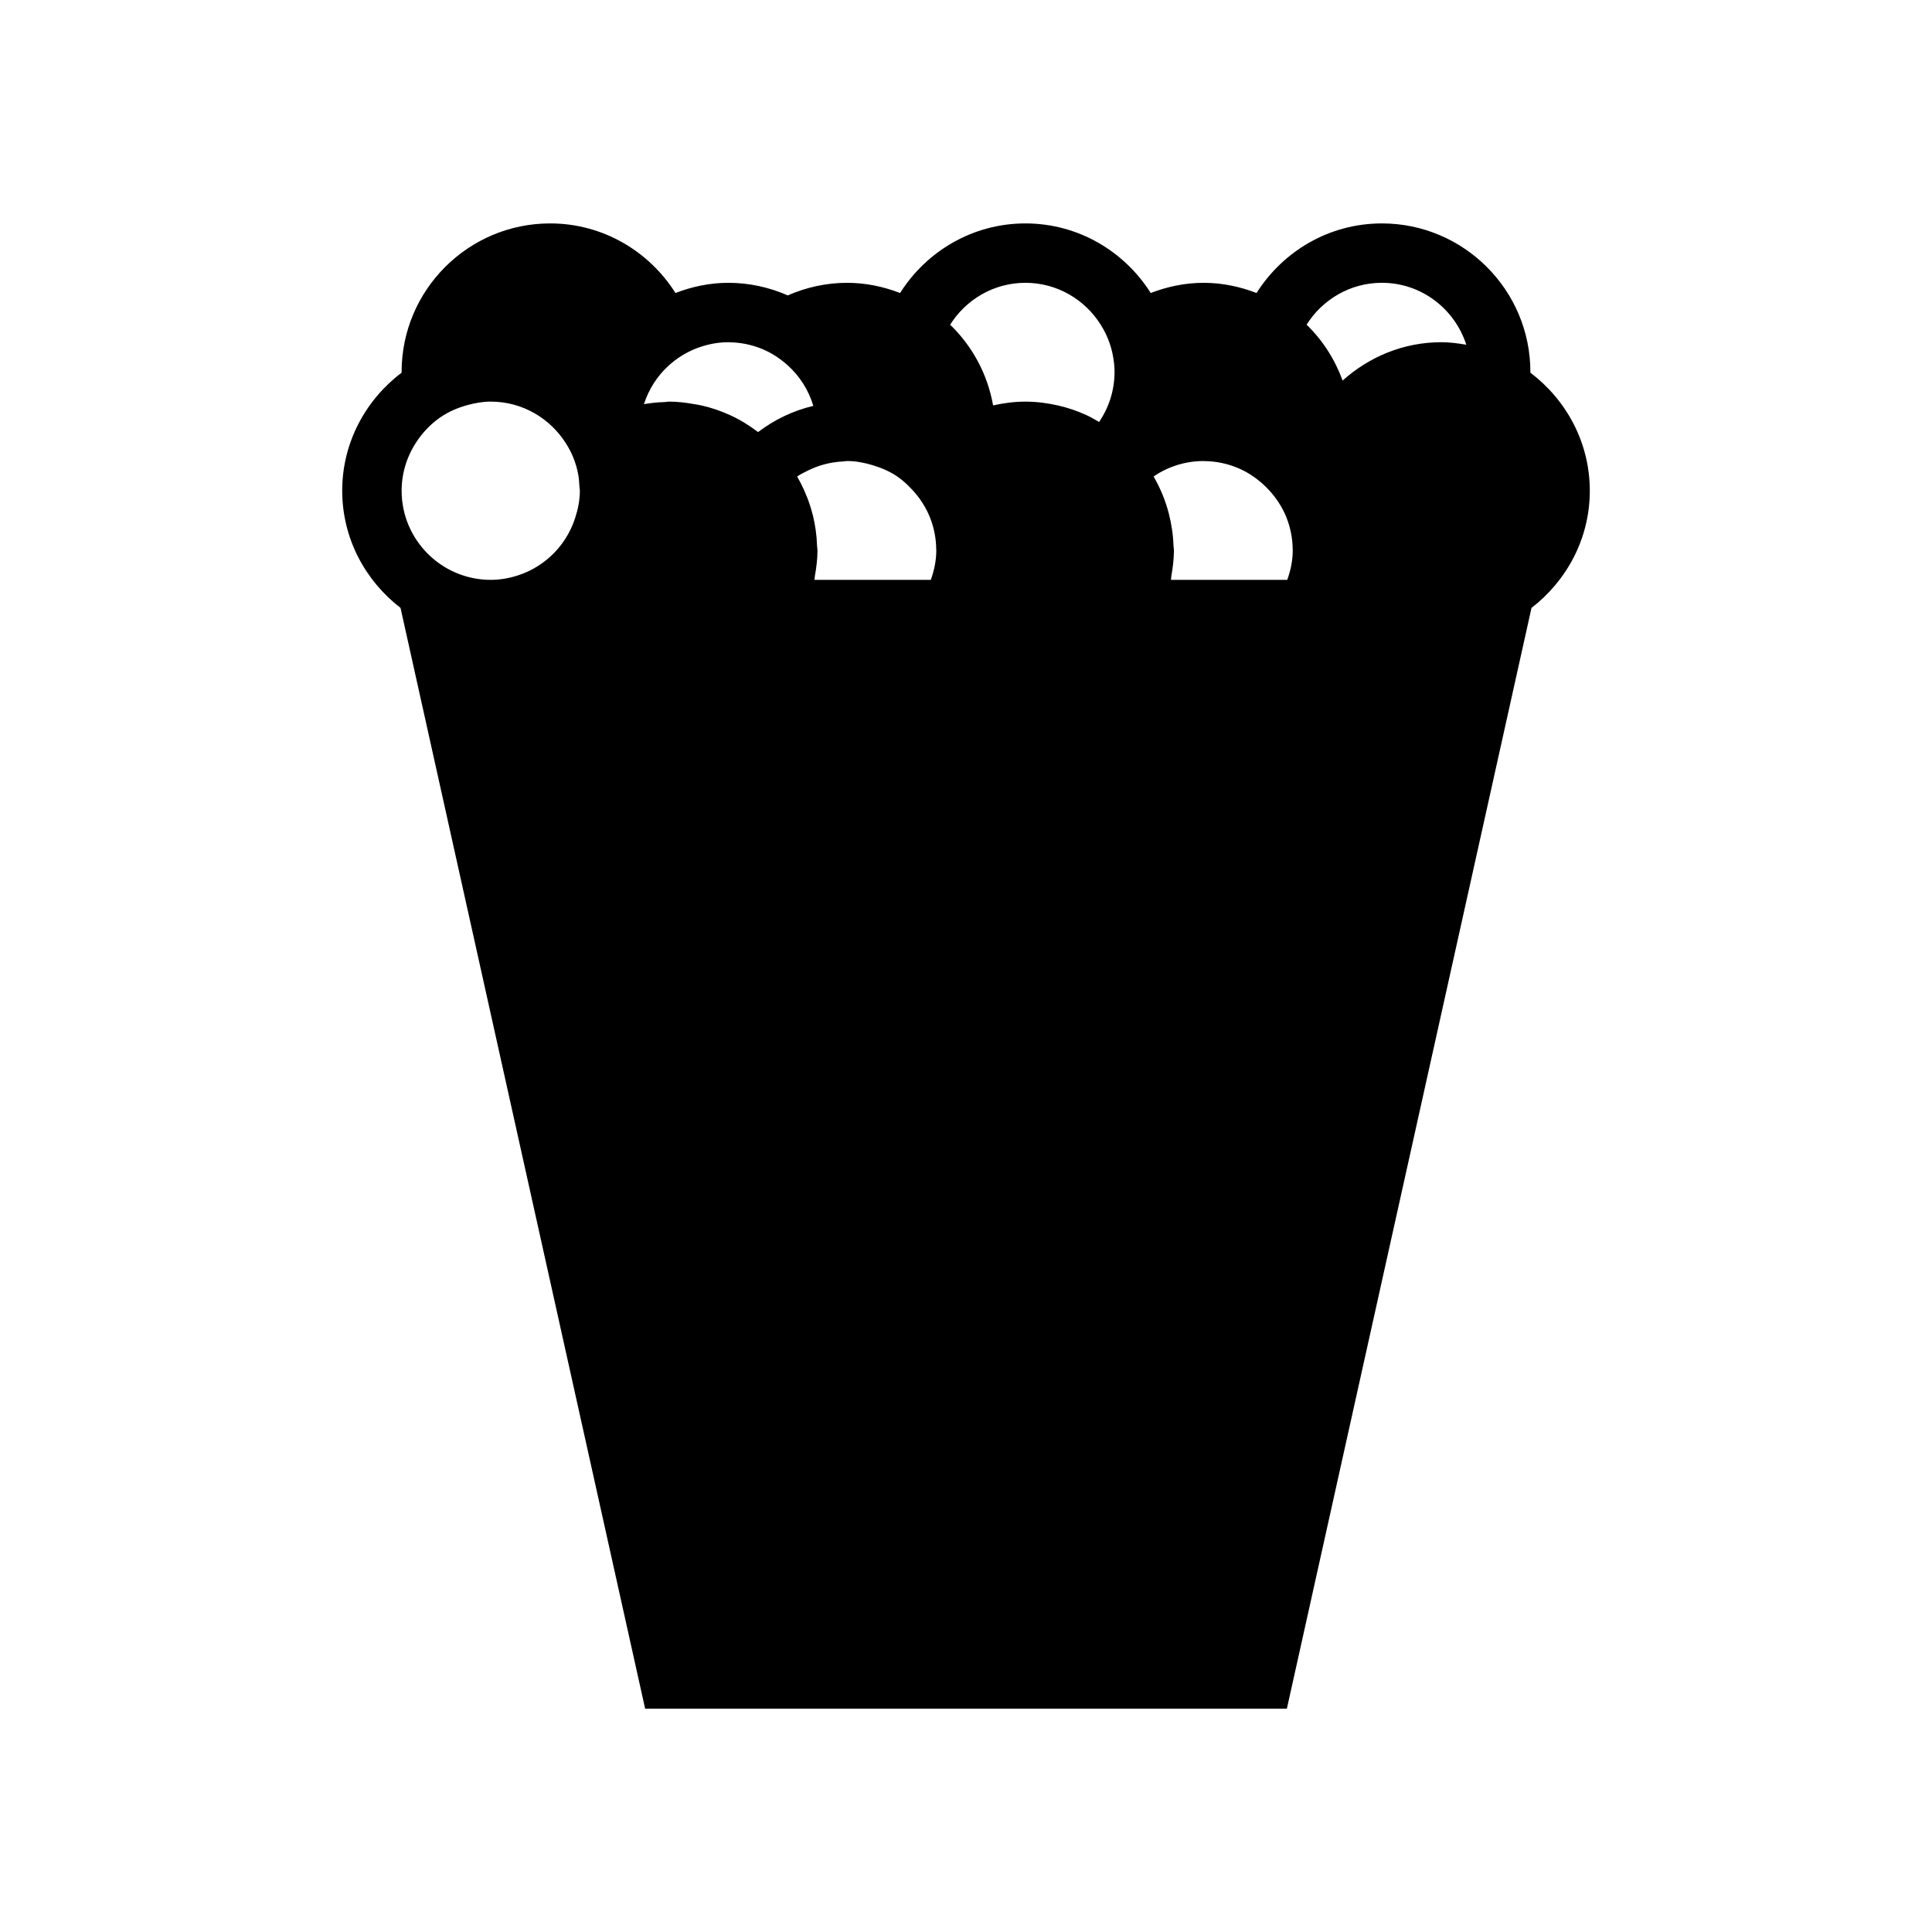
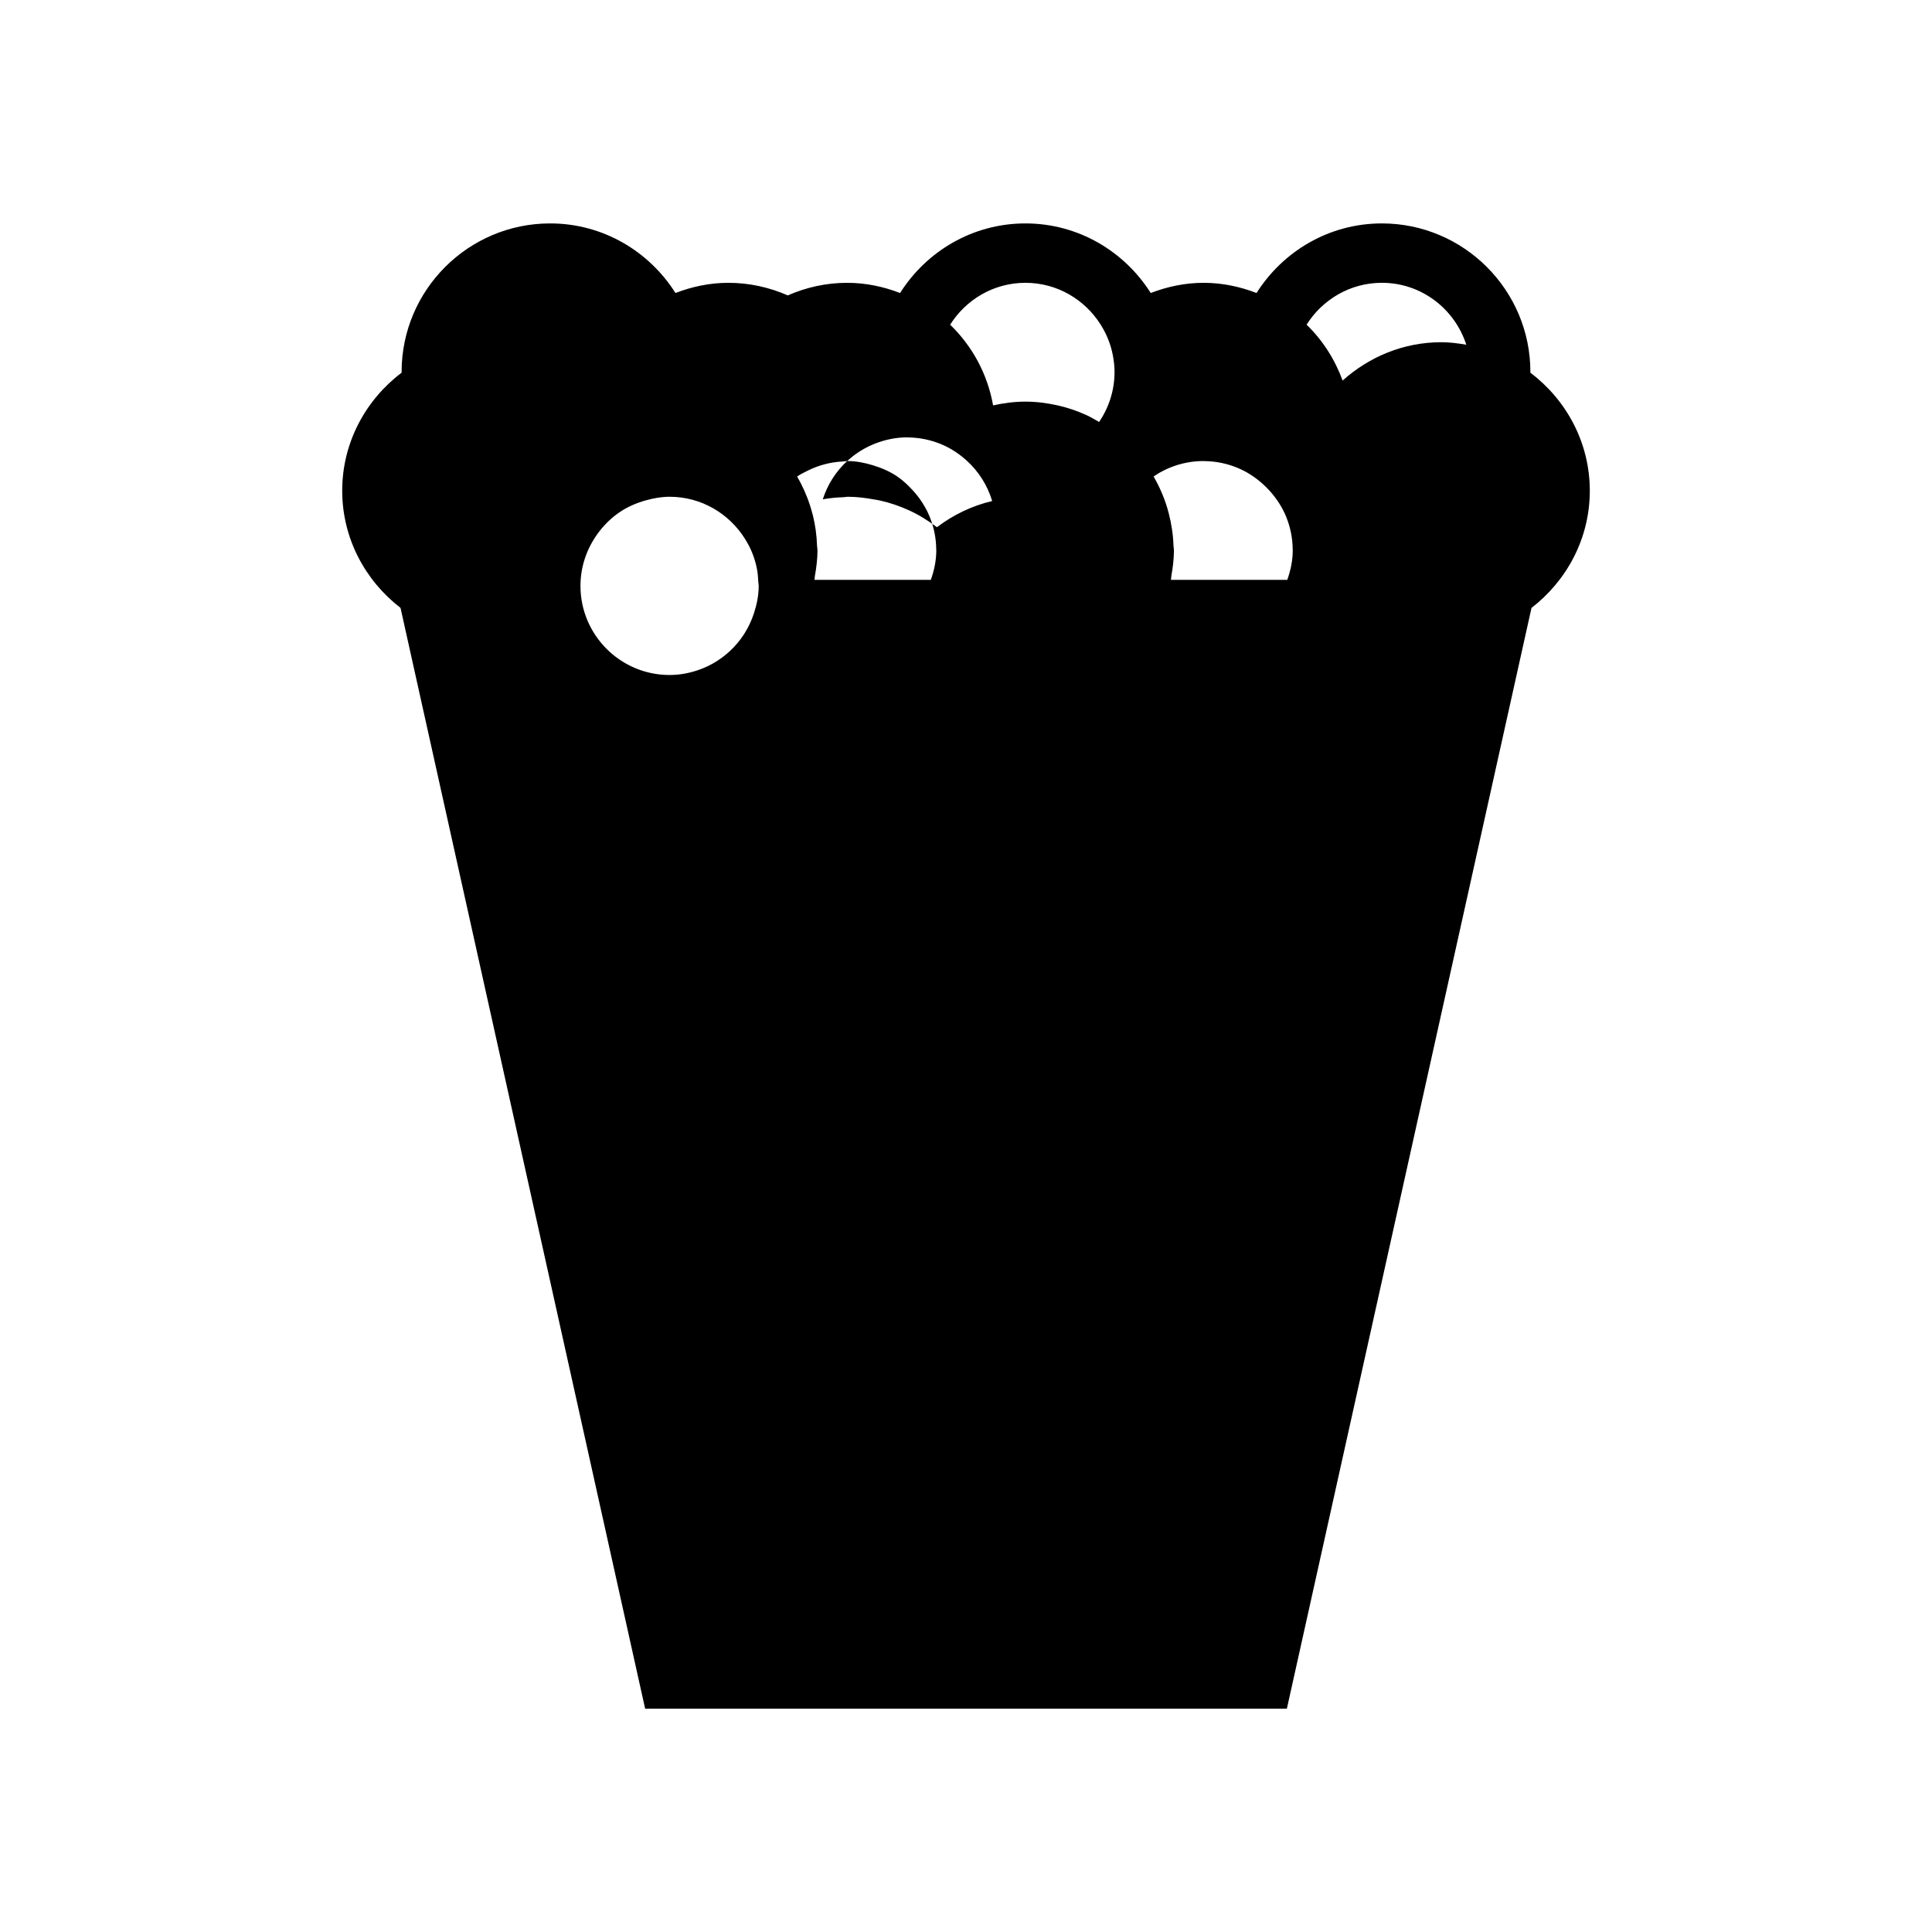
<svg xmlns="http://www.w3.org/2000/svg" fill="#000000" width="800px" height="800px" version="1.1" viewBox="144 144 512 512">
-   <path d="m234.69 274.05c0 12.672 6.125 23.844 15.453 31.047l64.824 291.71h170.07l64.824-291.7c9.328-7.207 15.453-18.379 15.453-31.051 0-12.816-6.25-24.109-15.762-31.301-0.004-0.066 0.016-0.125 0.016-0.188 0-21.703-17.66-39.359-39.359-39.359-14 0-26.23 7.402-33.211 18.441-4.371-1.68-9.066-2.699-14.02-2.699-4.953 0-9.648 1.02-14.02 2.699-6.981-11.043-19.215-18.441-33.215-18.441s-26.23 7.402-33.211 18.441c-4.371-1.68-9.066-2.699-14.02-2.699-5.602 0-10.914 1.215-15.742 3.336-4.832-2.121-10.145-3.336-15.746-3.336-4.953 0-9.648 1.02-14.02 2.699-6.981-11.043-19.215-18.441-33.215-18.441-21.703 0-39.359 17.66-39.359 39.359 0 0.062 0.02 0.121 0.02 0.184-9.512 7.191-15.762 18.488-15.762 31.305zm275.52-55.105c10.496 0 19.309 6.926 22.375 16.414-2.168-0.371-4.359-0.668-6.633-0.668-10.07 0-19.172 3.914-26.141 10.156-2.07-5.644-5.309-10.699-9.551-14.801 4.184-6.644 11.535-11.102 19.949-11.102zm-47.23 47.234c0.062 0 0.121 0.02 0.184 0.02 3.074 0.023 6.004 0.648 8.695 1.746 2.555 1.039 4.844 2.555 6.863 4.375 0.609 0.551 1.18 1.121 1.73 1.73 1.82 2.019 3.336 4.309 4.379 6.863 1.098 2.691 1.723 5.621 1.746 8.695 0 0.062 0.016 0.121 0.016 0.184 0 2.773-0.57 5.398-1.449 7.871h-21.055l-1.109 0.004h-8.668c0.066-0.324 0.043-0.676 0.102-1 0.395-2.242 0.691-4.519 0.691-6.875 0-0.395-0.105-0.758-0.117-1.148-0.09-2.977-0.543-5.84-1.258-8.617-0.895-3.473-2.266-6.723-4.016-9.758 3.785-2.578 8.348-4.09 13.266-4.09zm-47.234-47.234c8.414 0 15.766 4.457 19.949 11.102 1.551 2.461 2.676 5.203 3.231 8.164 0.262 1.414 0.438 2.859 0.438 4.352 0 4.914-1.516 9.477-4.094 13.262-1.098-0.633-2.184-1.289-3.344-1.816-2.422-1.102-4.957-1.977-7.609-2.57-2.769-0.621-5.621-1.004-8.57-1.004-2.949 0-5.801 0.383-8.566 1-1.477-8.328-5.535-15.742-11.383-21.387 4.184-6.644 11.535-11.102 19.949-11.102zm-47.23 47.234c2.359 0 4.594 0.453 6.746 1.102 2.328 0.699 4.551 1.652 6.519 2.992 1.562 1.066 2.938 2.371 4.207 3.777 0.559 0.621 1.102 1.254 1.59 1.926 1.109 1.527 2.062 3.164 2.785 4.934 1.098 2.691 1.723 5.621 1.746 8.695 0.004 0.066 0.02 0.125 0.02 0.188 0 2.773-0.57 5.398-1.449 7.871h-13.5l-8.664 0.004h-8.668c0.066-0.324 0.043-0.676 0.102-1 0.395-2.242 0.691-4.519 0.691-6.875 0-0.062-0.02-0.121-0.02-0.184 0-0.328-0.09-0.637-0.098-0.965-0.082-2.824-0.477-5.555-1.129-8.199-0.035-0.141-0.094-0.273-0.129-0.414-0.727-2.82-1.773-5.488-3.078-8.027-0.301-0.586-0.613-1.16-0.938-1.73 0.902-0.617 1.895-1.098 2.883-1.586 2.816-1.391 5.922-2.231 9.23-2.394 0.391-0.02 0.758-0.113 1.152-0.113zm-47.395-25.215c2.148-1.973 4.637-3.555 7.402-4.629 2.648-1.027 5.496-1.645 8.504-1.645 0.062 0 0.121 0.02 0.184 0.02 3.074 0.023 6.004 0.648 8.695 1.746 2.555 1.039 4.844 2.555 6.863 4.375 3.168 2.859 5.512 6.543 6.773 10.73-5.406 1.27-10.328 3.684-14.625 6.93-0.008 0.004-0.012 0.012-0.02 0.016-2.312-1.75-4.769-3.289-7.438-4.5-2.422-1.102-4.957-1.977-7.609-2.57-0.559-0.125-1.129-0.207-1.695-0.305-2.242-0.402-4.519-0.699-6.875-0.699-0.395 0-0.758 0.105-1.148 0.117-1.863 0.055-3.691 0.246-5.481 0.555 1.27-3.934 3.492-7.406 6.469-10.141zm-66.238 19.391c1.602-2.238 3.555-4.203 5.824-5.766 2.16-1.484 4.609-2.543 7.203-3.246 1.973-0.531 4.004-0.91 6.141-0.91 8.414 0 15.766 4.457 19.949 11.102 0.746 1.184 1.406 2.418 1.934 3.731 0.57 1.418 1.008 2.894 1.293 4.434 0.199 1.062 0.277 2.164 0.332 3.273 0.016 0.363 0.109 0.707 0.109 1.078 0 2.527-0.504 4.918-1.242 7.203-1.27 3.934-3.492 7.406-6.469 10.141-2.148 1.973-4.637 3.555-7.402 4.629-2.648 1.023-5.5 1.645-8.504 1.645-13.023 0-23.617-10.594-23.617-23.617 0-5.117 1.676-9.824 4.449-13.695z" />
+   <path d="m234.69 274.05c0 12.672 6.125 23.844 15.453 31.047l64.824 291.71h170.07l64.824-291.7c9.328-7.207 15.453-18.379 15.453-31.051 0-12.816-6.25-24.109-15.762-31.301-0.004-0.066 0.016-0.125 0.016-0.188 0-21.703-17.66-39.359-39.359-39.359-14 0-26.23 7.402-33.211 18.441-4.371-1.68-9.066-2.699-14.02-2.699-4.953 0-9.648 1.02-14.02 2.699-6.981-11.043-19.215-18.441-33.215-18.441s-26.23 7.402-33.211 18.441c-4.371-1.68-9.066-2.699-14.02-2.699-5.602 0-10.914 1.215-15.742 3.336-4.832-2.121-10.145-3.336-15.746-3.336-4.953 0-9.648 1.02-14.02 2.699-6.981-11.043-19.215-18.441-33.215-18.441-21.703 0-39.359 17.66-39.359 39.359 0 0.062 0.02 0.121 0.02 0.184-9.512 7.191-15.762 18.488-15.762 31.305zm275.52-55.105c10.496 0 19.309 6.926 22.375 16.414-2.168-0.371-4.359-0.668-6.633-0.668-10.07 0-19.172 3.914-26.141 10.156-2.07-5.644-5.309-10.699-9.551-14.801 4.184-6.644 11.535-11.102 19.949-11.102zm-47.23 47.234c0.062 0 0.121 0.02 0.184 0.02 3.074 0.023 6.004 0.648 8.695 1.746 2.555 1.039 4.844 2.555 6.863 4.375 0.609 0.551 1.18 1.121 1.73 1.73 1.82 2.019 3.336 4.309 4.379 6.863 1.098 2.691 1.723 5.621 1.746 8.695 0 0.062 0.016 0.121 0.016 0.184 0 2.773-0.57 5.398-1.449 7.871h-21.055l-1.109 0.004h-8.668c0.066-0.324 0.043-0.676 0.102-1 0.395-2.242 0.691-4.519 0.691-6.875 0-0.395-0.105-0.758-0.117-1.148-0.09-2.977-0.543-5.84-1.258-8.617-0.895-3.473-2.266-6.723-4.016-9.758 3.785-2.578 8.348-4.09 13.266-4.09zm-47.234-47.234c8.414 0 15.766 4.457 19.949 11.102 1.551 2.461 2.676 5.203 3.231 8.164 0.262 1.414 0.438 2.859 0.438 4.352 0 4.914-1.516 9.477-4.094 13.262-1.098-0.633-2.184-1.289-3.344-1.816-2.422-1.102-4.957-1.977-7.609-2.57-2.769-0.621-5.621-1.004-8.57-1.004-2.949 0-5.801 0.383-8.566 1-1.477-8.328-5.535-15.742-11.383-21.387 4.184-6.644 11.535-11.102 19.949-11.102zm-47.23 47.234c2.359 0 4.594 0.453 6.746 1.102 2.328 0.699 4.551 1.652 6.519 2.992 1.562 1.066 2.938 2.371 4.207 3.777 0.559 0.621 1.102 1.254 1.59 1.926 1.109 1.527 2.062 3.164 2.785 4.934 1.098 2.691 1.723 5.621 1.746 8.695 0.004 0.066 0.02 0.125 0.02 0.188 0 2.773-0.57 5.398-1.449 7.871h-13.5l-8.664 0.004h-8.668c0.066-0.324 0.043-0.676 0.102-1 0.395-2.242 0.691-4.519 0.691-6.875 0-0.062-0.02-0.121-0.02-0.184 0-0.328-0.09-0.637-0.098-0.965-0.082-2.824-0.477-5.555-1.129-8.199-0.035-0.141-0.094-0.273-0.129-0.414-0.727-2.82-1.773-5.488-3.078-8.027-0.301-0.586-0.613-1.16-0.938-1.73 0.902-0.617 1.895-1.098 2.883-1.586 2.816-1.391 5.922-2.231 9.23-2.394 0.391-0.02 0.758-0.113 1.152-0.113zc2.148-1.973 4.637-3.555 7.402-4.629 2.648-1.027 5.496-1.645 8.504-1.645 0.062 0 0.121 0.02 0.184 0.02 3.074 0.023 6.004 0.648 8.695 1.746 2.555 1.039 4.844 2.555 6.863 4.375 3.168 2.859 5.512 6.543 6.773 10.73-5.406 1.27-10.328 3.684-14.625 6.93-0.008 0.004-0.012 0.012-0.02 0.016-2.312-1.75-4.769-3.289-7.438-4.5-2.422-1.102-4.957-1.977-7.609-2.57-0.559-0.125-1.129-0.207-1.695-0.305-2.242-0.402-4.519-0.699-6.875-0.699-0.395 0-0.758 0.105-1.148 0.117-1.863 0.055-3.691 0.246-5.481 0.555 1.27-3.934 3.492-7.406 6.469-10.141zm-66.238 19.391c1.602-2.238 3.555-4.203 5.824-5.766 2.16-1.484 4.609-2.543 7.203-3.246 1.973-0.531 4.004-0.91 6.141-0.91 8.414 0 15.766 4.457 19.949 11.102 0.746 1.184 1.406 2.418 1.934 3.731 0.57 1.418 1.008 2.894 1.293 4.434 0.199 1.062 0.277 2.164 0.332 3.273 0.016 0.363 0.109 0.707 0.109 1.078 0 2.527-0.504 4.918-1.242 7.203-1.27 3.934-3.492 7.406-6.469 10.141-2.148 1.973-4.637 3.555-7.402 4.629-2.648 1.023-5.5 1.645-8.504 1.645-13.023 0-23.617-10.594-23.617-23.617 0-5.117 1.676-9.824 4.449-13.695z" />
</svg>